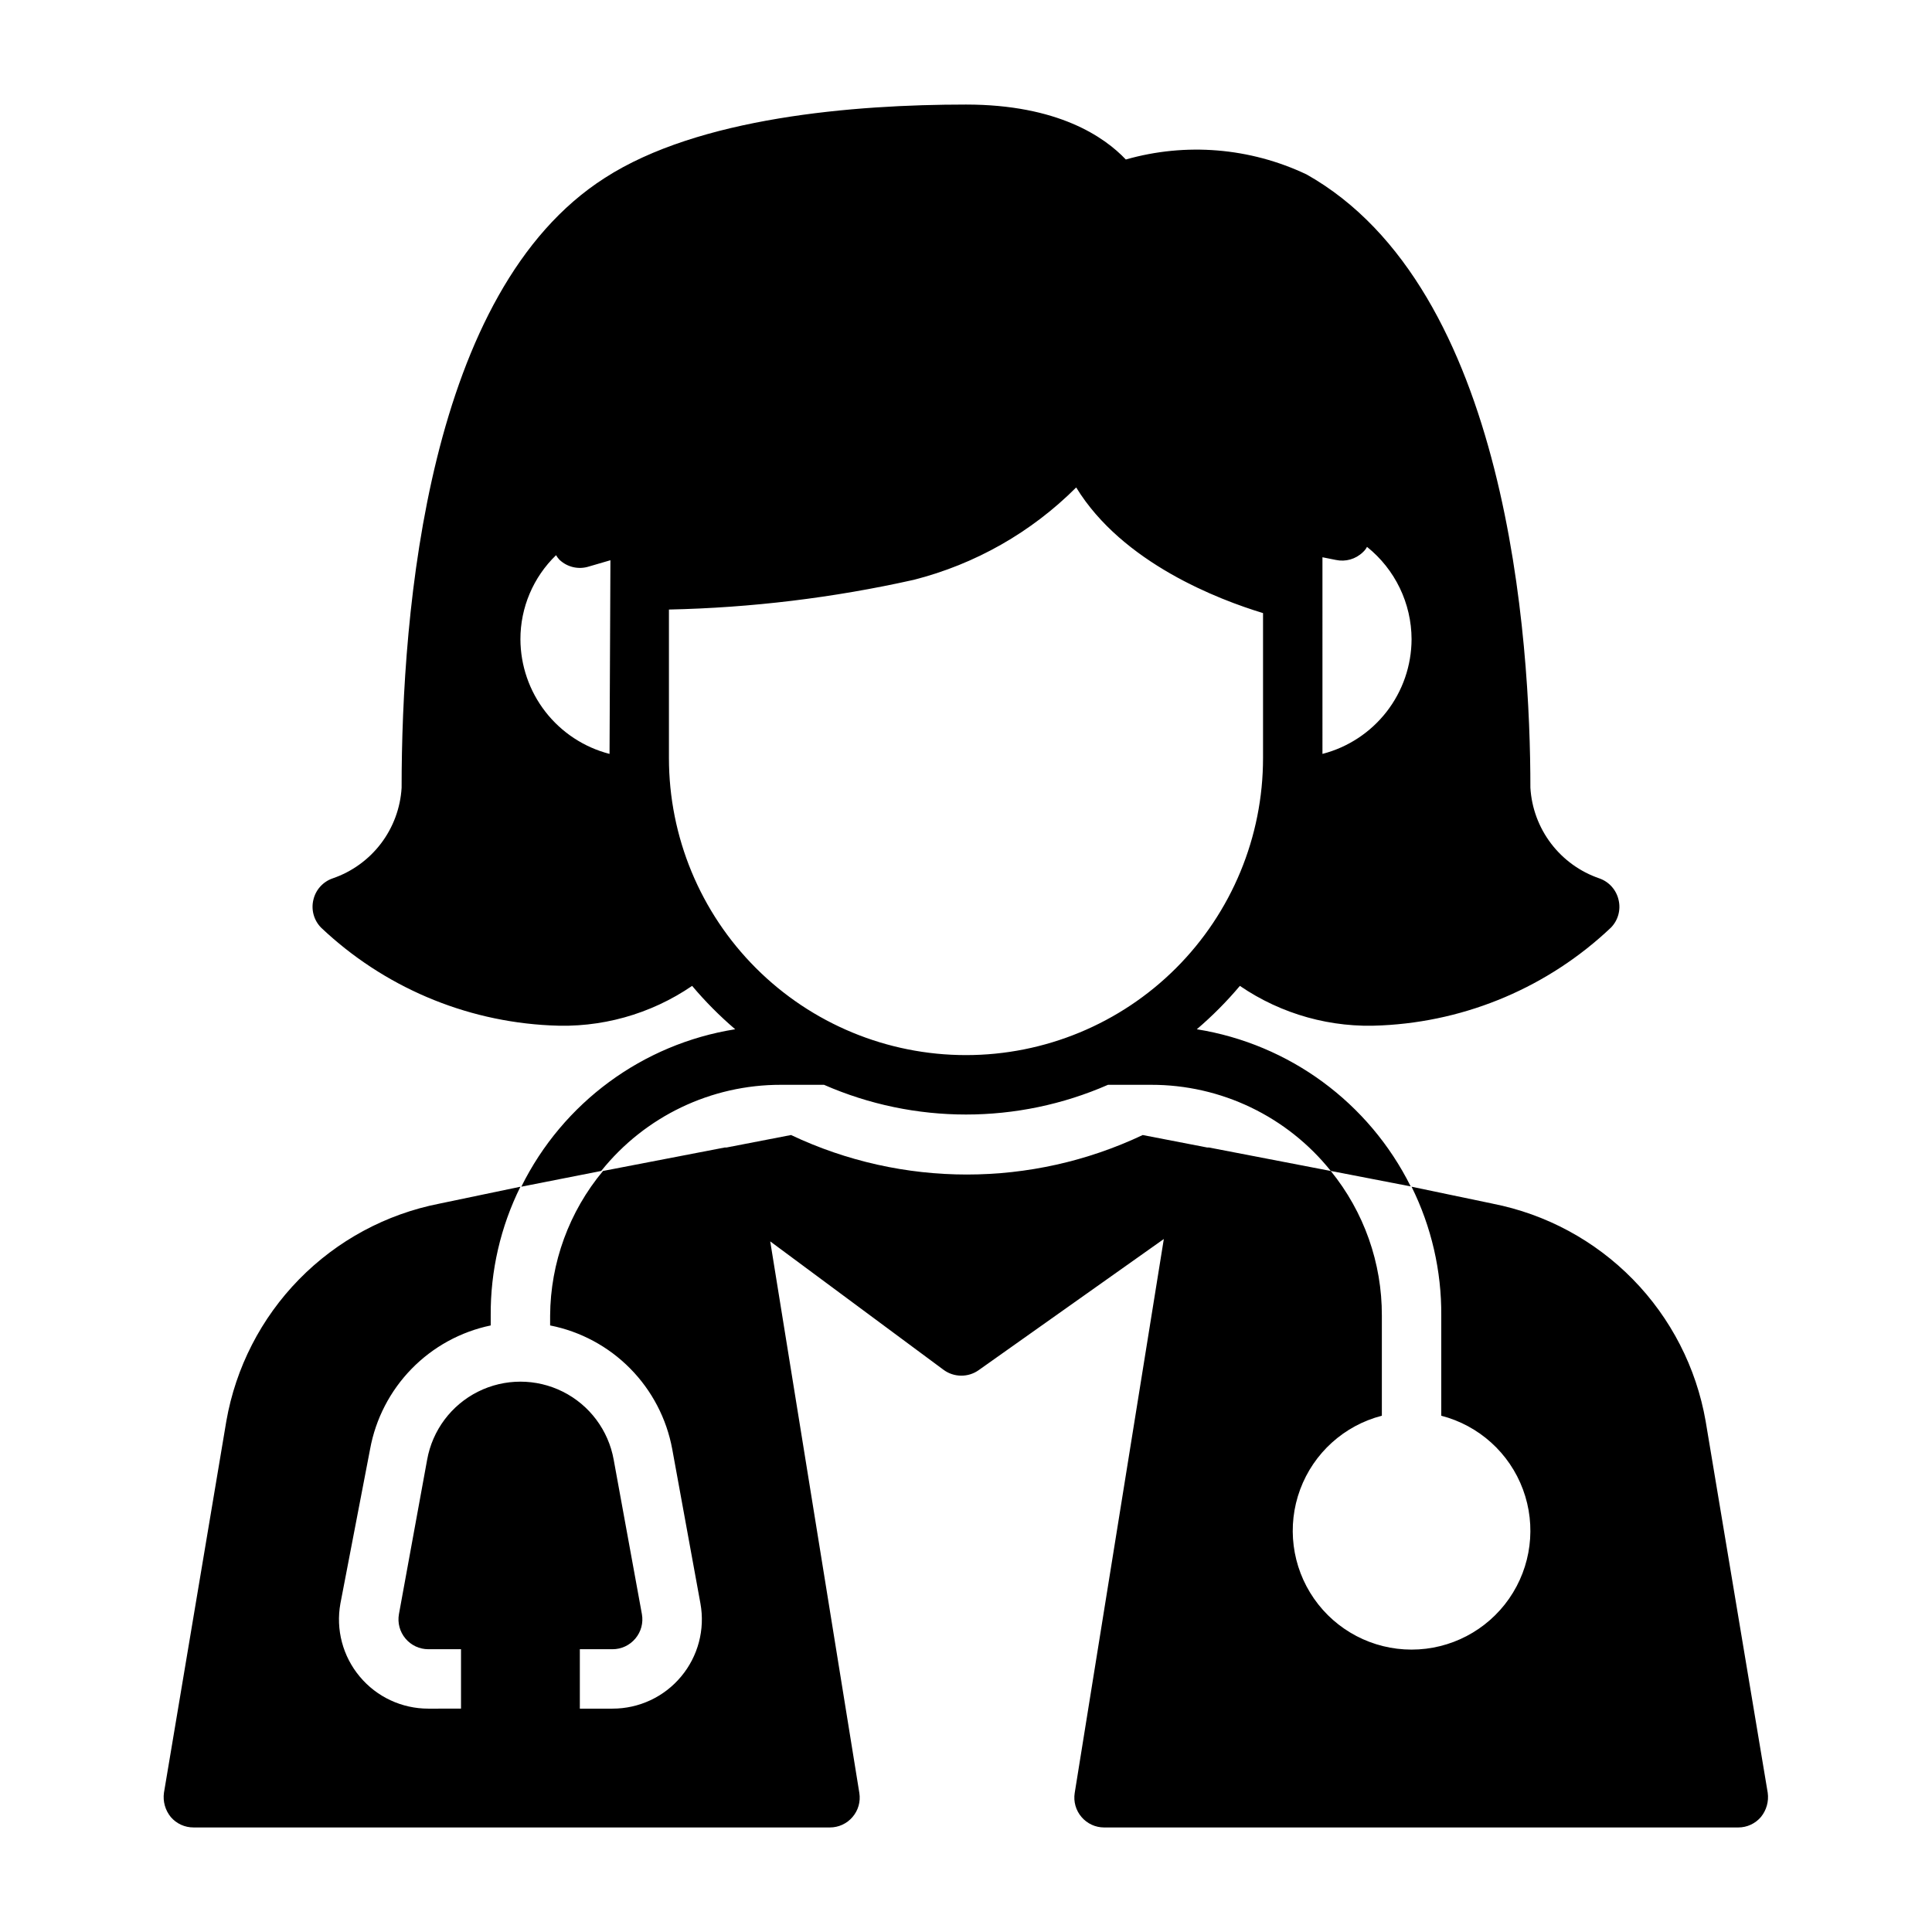
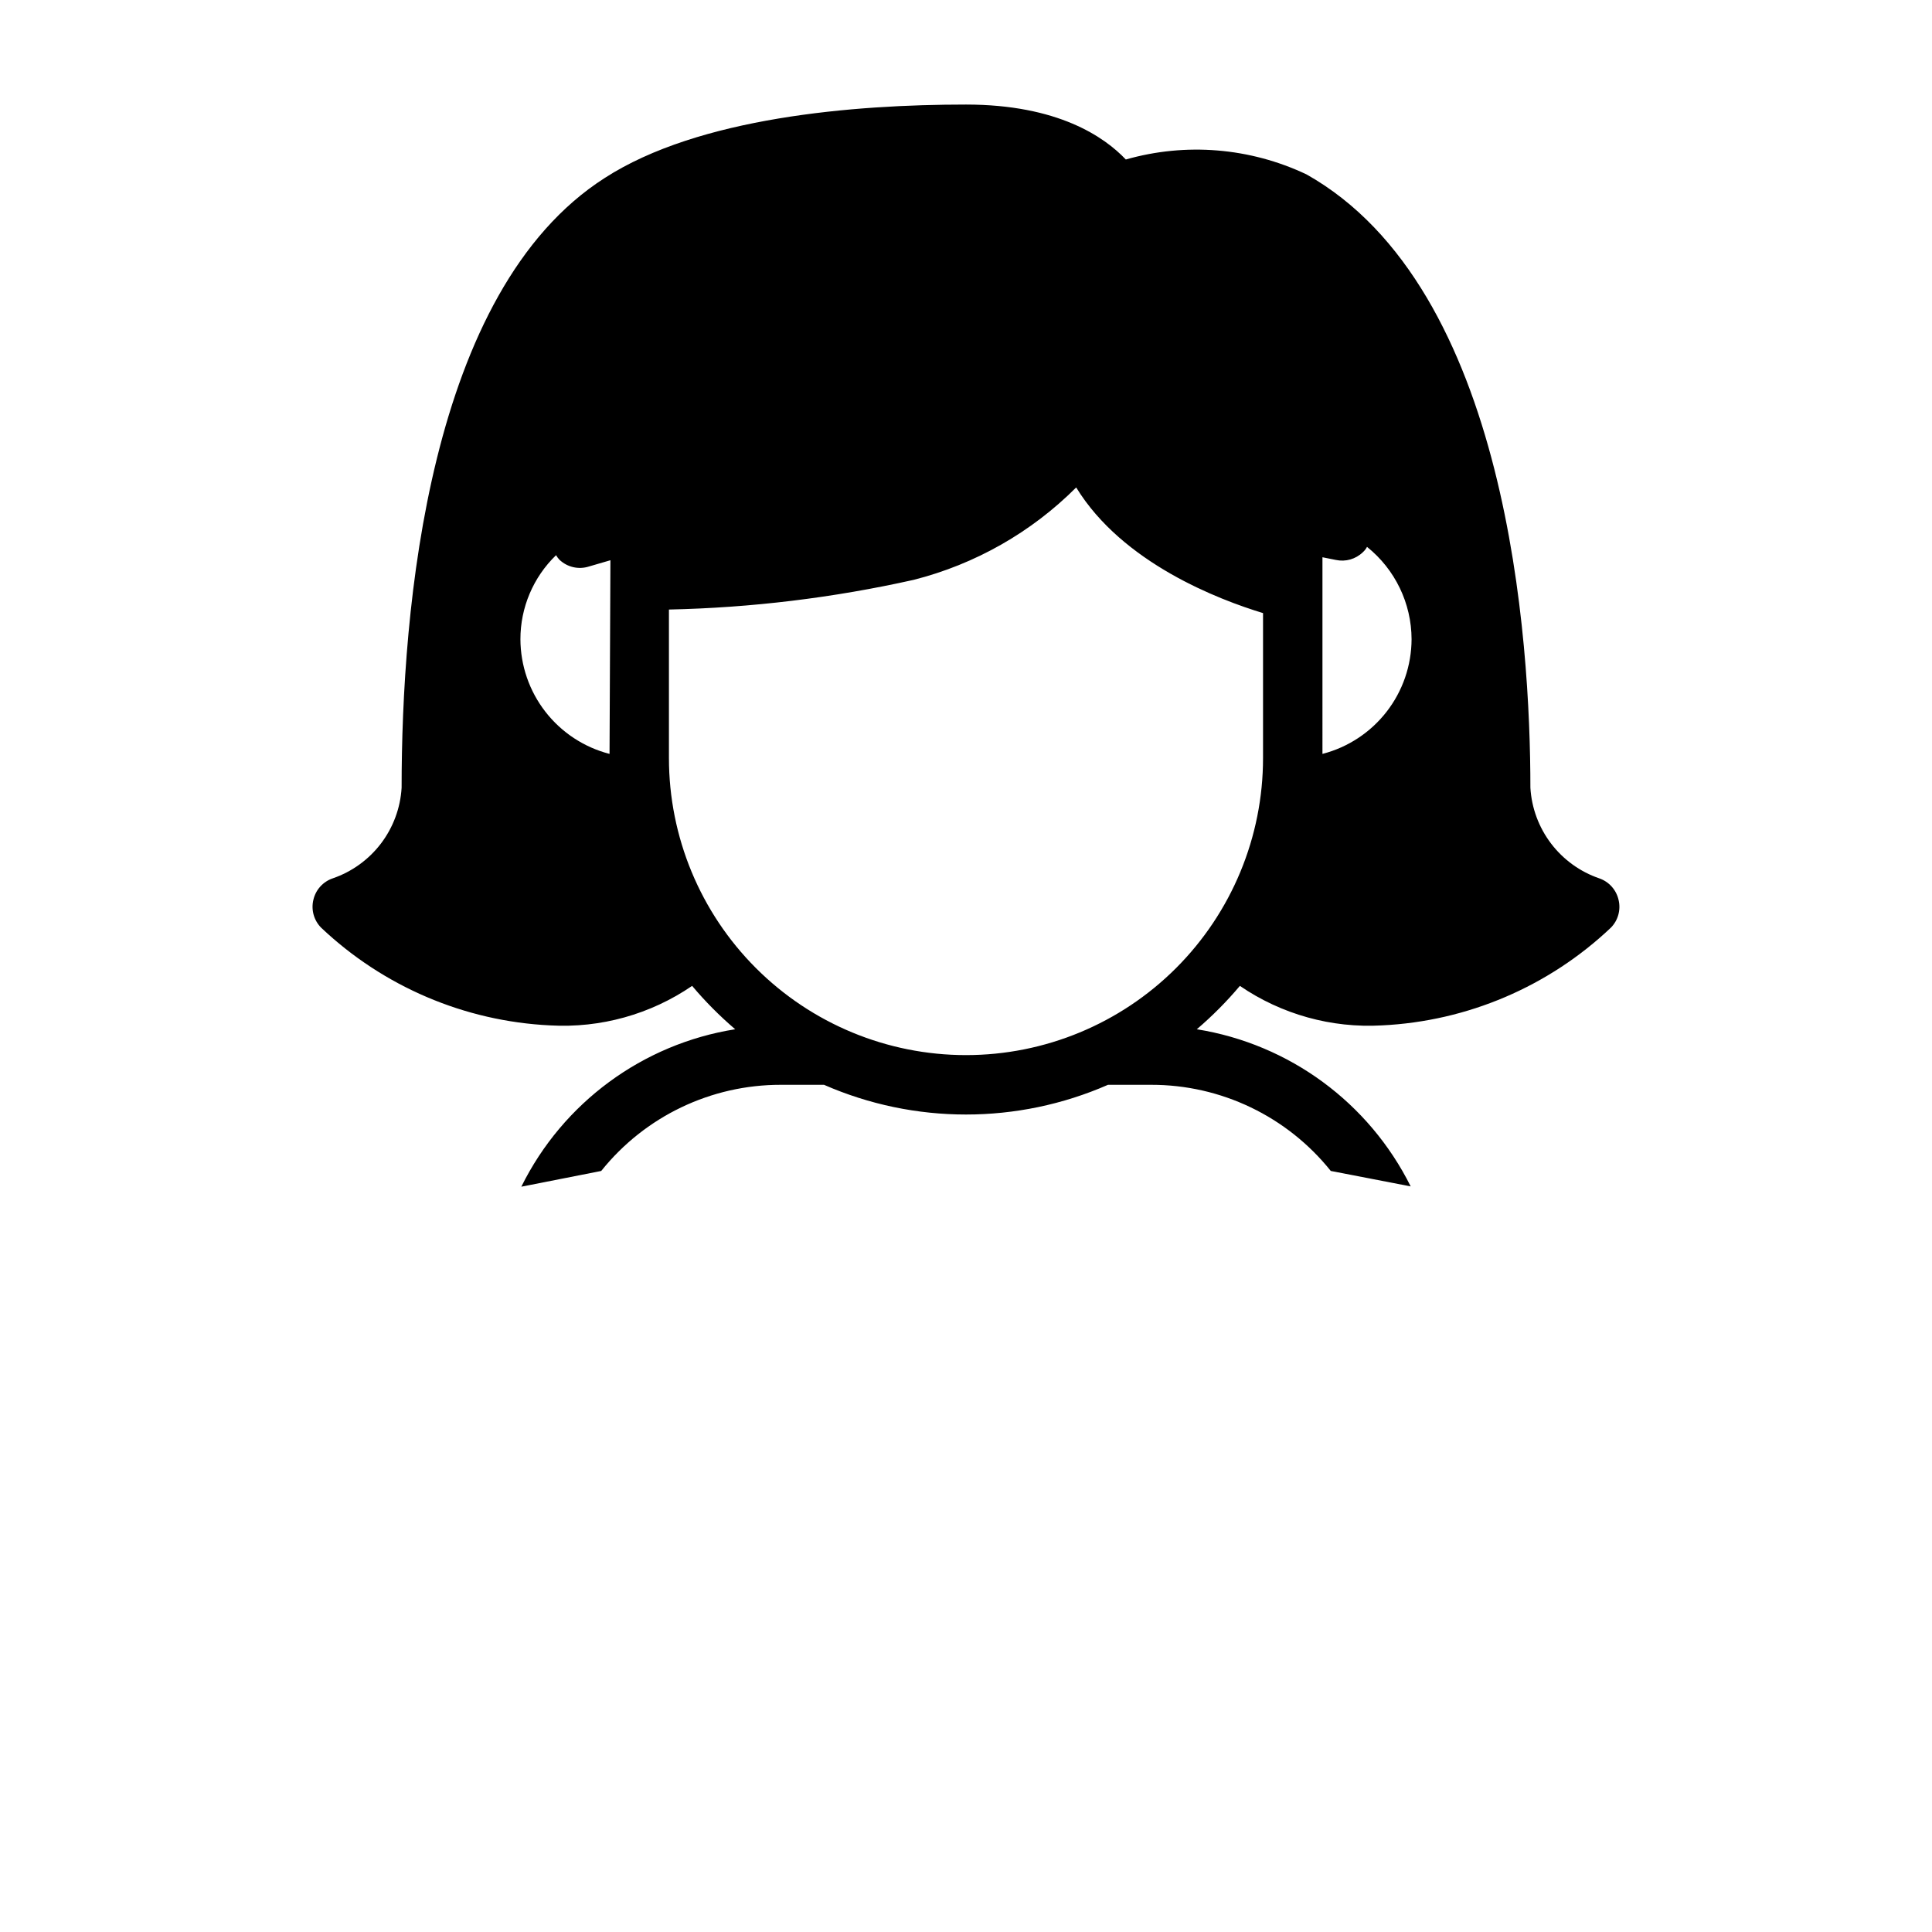
<svg xmlns="http://www.w3.org/2000/svg" fill="#000000" width="800px" height="800px" version="1.1" viewBox="144 144 512 512">
  <g>
-     <path d="m539.57 462.98-21.492-4.488c5.266 10.613 7.961 22.316 7.871 34.164v26.527c9.98 2.578 18.07 9.875 21.652 19.539 3.586 9.664 2.211 20.473-3.676 28.934-5.887 8.461-15.539 13.504-25.848 13.504-10.305 0-19.961-5.043-25.848-13.504-5.887-8.461-7.258-19.27-3.676-28.934 3.586-9.664 11.672-16.961 21.652-19.539v-26.527c0.047-13.957-4.738-27.504-13.539-38.336l-32.273-6.219h-0.473l-17.082-3.305-0.004-0.004c-29.5 13.961-63.703 13.961-93.203 0l-17.082 3.305h-0.473l-32.273 6.219-0.004 0.004c-8.973 10.766-13.926 24.32-14.012 38.336v2.598c8.051 1.594 15.438 5.566 21.207 11.406 5.766 5.84 9.652 13.273 11.148 21.34l7.477 40.934v0.004c1.254 6.894-0.621 13.988-5.117 19.363-4.492 5.398-11.16 8.512-18.184 8.504h-8.656v-15.746h8.66-0.004c2.344 0.004 4.562-1.035 6.062-2.832 1.508-1.789 2.141-4.156 1.73-6.457l-7.477-40.934c-1.398-7.797-6.391-14.477-13.469-18.023-7.082-3.547-15.418-3.547-22.5 0-7.078 3.547-12.07 10.227-13.469 18.023l-7.477 40.934c-0.41 2.301 0.223 4.668 1.73 6.457 1.5 1.797 3.719 2.836 6.062 2.832h8.66v15.742l-8.66 0.004c-7.023 0.008-13.691-3.106-18.184-8.504-4.496-5.375-6.371-12.469-5.117-19.363l7.871-40.934v-0.004c1.469-8.016 5.297-15.41 10.988-21.242 5.691-5.836 12.992-9.84 20.973-11.504v-2.598c-0.09-11.848 2.609-23.551 7.871-34.164l-21.492 4.488c-14.129 2.773-27.086 9.766-37.16 20.051-10.074 10.289-16.797 23.387-19.281 37.57l-16.531 98.48c-0.324 2.309 0.332 4.648 1.812 6.453 1.512 1.77 3.731 2.777 6.059 2.758h168.62c2.301 0 4.488-1.008 5.981-2.758 1.516-1.754 2.176-4.086 1.812-6.375l-23.617-146.18 45.895 34.008c1.363 1.02 3.019 1.574 4.723 1.574 1.633 0.012 3.227-0.484 4.566-1.418l49.121-34.793-23.617 146.81c-0.363 2.289 0.301 4.621 1.812 6.375 1.496 1.75 3.68 2.758 5.981 2.758h168.07c2.301 0 4.484-1.008 5.981-2.758 1.48-1.805 2.137-4.144 1.812-6.453l-16.453-98.48c-2.481-14.184-9.203-27.281-19.281-37.57-10.074-10.285-23.031-17.277-37.16-20.051z" />
    <path d="m472.58 405.27c11.043 7.551 24.273 11.234 37.629 10.469 22.676-1.098 44.211-10.285 60.691-25.898 1.895-1.926 2.668-4.691 2.047-7.32-0.59-2.676-2.527-4.852-5.117-5.746-5.082-1.742-9.531-4.953-12.781-9.227-3.254-4.277-5.16-9.422-5.481-14.785 0-38.809-5.746-132.41-59.355-162.56v0.004c-14.945-7.082-31.957-8.48-47.859-3.938-5.668-5.984-18.027-14.562-42.352-14.562-29.758 0-70.848 3.387-95.723 19.445-46.84 29.91-53.848 114.38-53.848 161.61-0.32 5.363-2.227 10.508-5.477 14.785-3.254 4.273-7.703 7.484-12.785 9.227-2.57 0.879-4.504 3.019-5.117 5.668-0.648 2.652 0.125 5.453 2.047 7.398 16.484 15.613 38.016 24.801 60.691 25.898 13.355 0.766 26.59-2.918 37.629-10.469 3.484 4.137 7.301 7.981 11.414 11.492-24.535 3.902-45.66 19.453-56.676 41.723l21.176-4.172h-0.004c11.574-14.461 29.105-22.863 47.629-22.828h11.414c23.984 10.5 51.27 10.5 75.254 0h11.418c18.52-0.035 36.051 8.367 47.625 22.828l21.176 4.094c-11.07-22.215-32.176-37.719-56.68-41.645 4.113-3.512 7.934-7.356 11.414-11.492zm21.883-113.59 3.543 0.707c2.582 0.562 5.269-0.203 7.164-2.047 0.453-0.398 0.828-0.879 1.102-1.414 7.438 5.953 11.781 14.953 11.809 24.48-0.023 6.965-2.352 13.723-6.625 19.219-4.273 5.5-10.25 9.426-16.992 11.168zm-188.93 52.113c-6.742-1.742-12.719-5.668-16.992-11.168-4.273-5.496-6.602-12.254-6.625-19.219-0.008-8.402 3.402-16.441 9.445-22.277 0.246 0.426 0.535 0.82 0.867 1.18 2.09 2.008 5.113 2.703 7.871 1.812l5.668-1.652zm94.465 79.82c-20.879 0-40.902-8.293-55.664-23.055-14.766-14.762-23.059-34.785-23.059-55.664v-39.359c21.832-0.469 43.559-3.106 64.867-7.871 16.297-4.137 31.172-12.594 43.059-24.484 12.281 20.074 37.863 29.758 49.516 33.297v38.418c0 20.879-8.293 40.902-23.055 55.664-14.766 14.762-34.789 23.055-55.664 23.055z" />
  </g>
</svg>